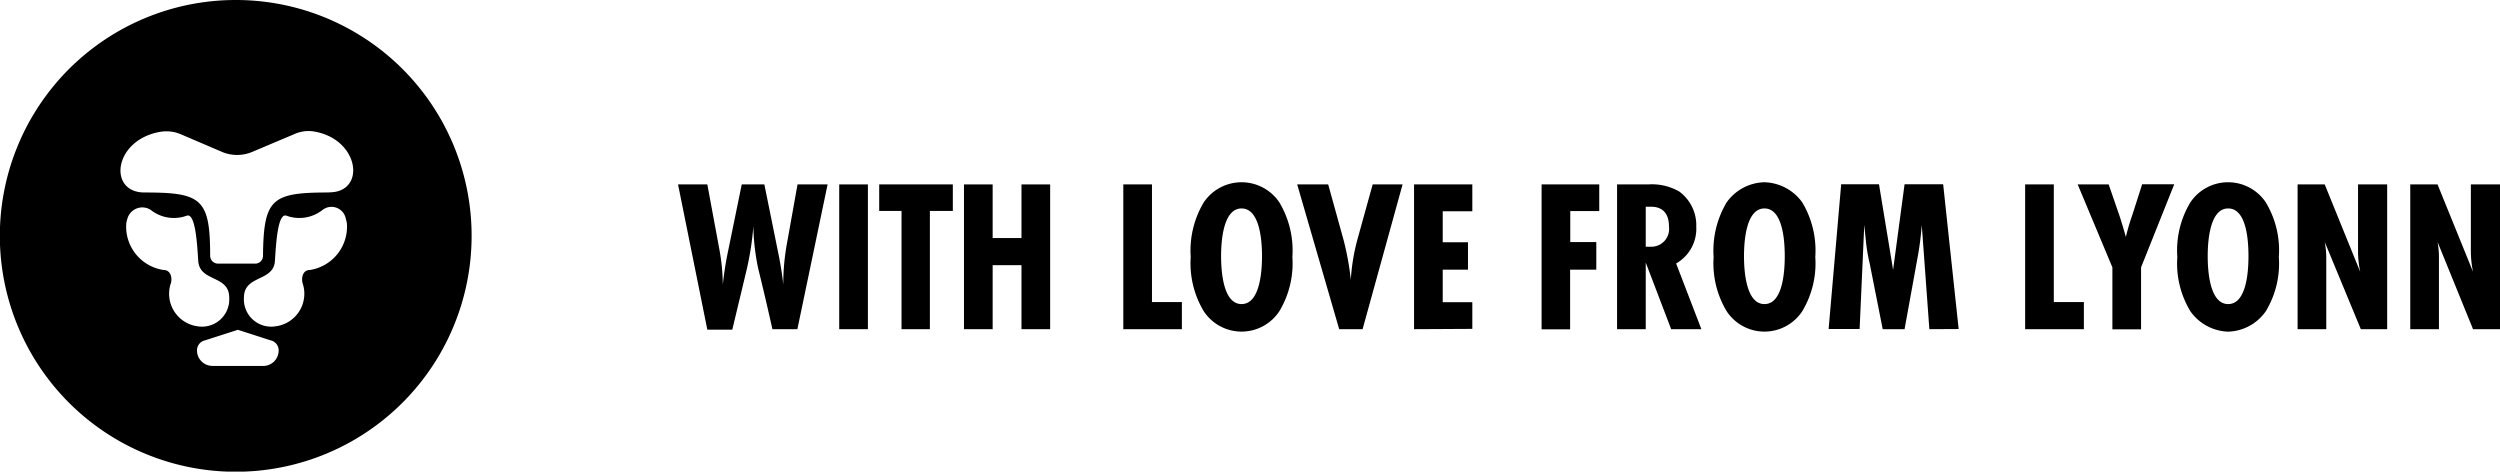
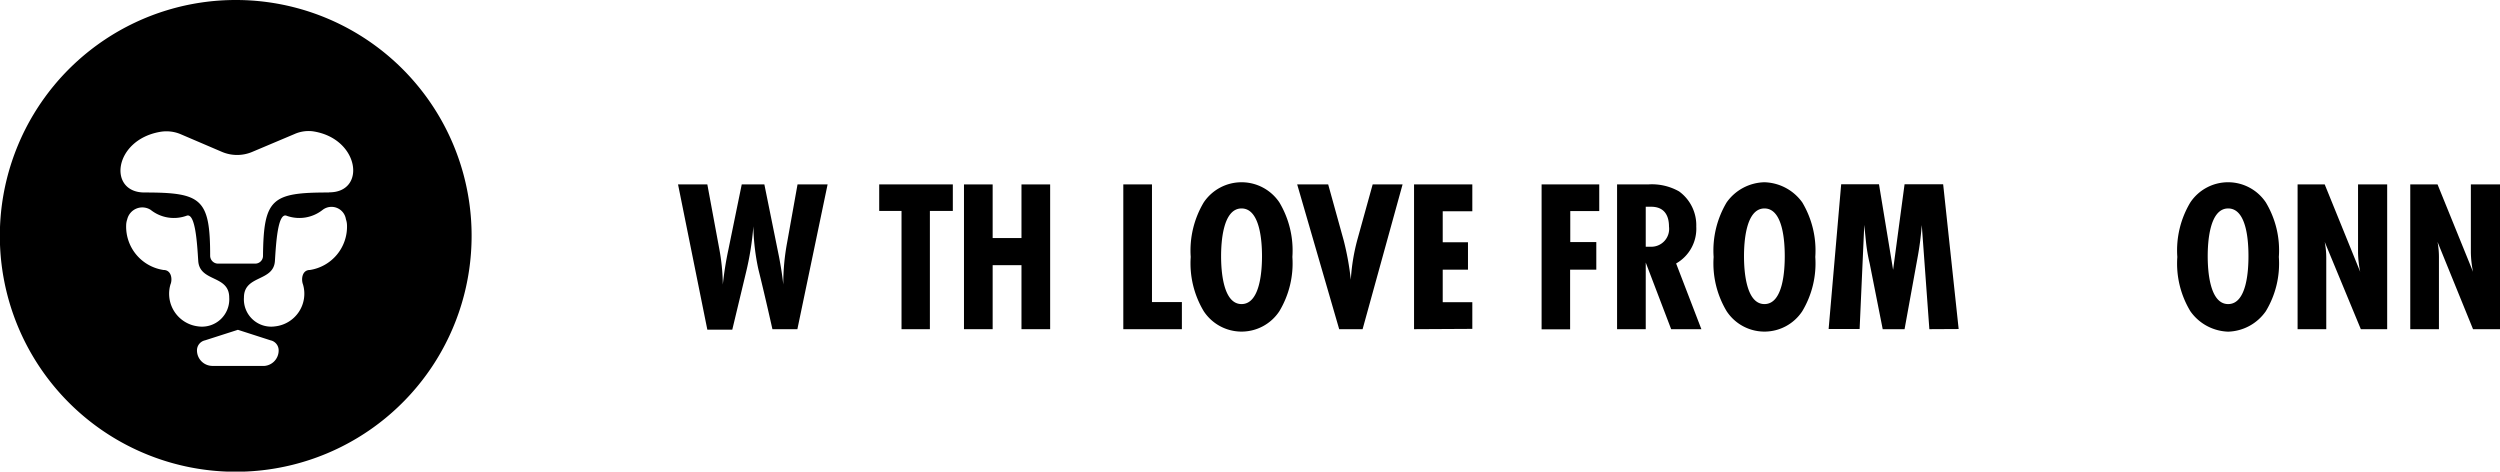
<svg xmlns="http://www.w3.org/2000/svg" viewBox="0 0 161.31 30.43">
  <g id="Capa_2" data-name="Capa 2">
    <g id="Capa_1-2" data-name="Capa 1">
      <path d="M15.22,0A15.22,15.22,0,1,0,30.43,15.21,15.21,15.21,0,0,0,15.22,0ZM11,18.35c.13-.3.08-.93-.45-.93a2.83,2.83,0,0,1-2.41-2.88,1.23,1.23,0,0,1,.07-.39,1,1,0,0,1,1.51-.61,2.4,2.4,0,0,0,2.32.38c.57-.22.68,1.81.75,2.9.08,1.4,2,.9,2,2.38a1.76,1.76,0,0,1-2,1.86A2.12,2.12,0,0,1,11,18.35Zm5.91,5.26h-3.2a1,1,0,0,1-1-1,.66.66,0,0,1,.52-.65l2.12-.68,2.11.68a.66.66,0,0,1,.52.65A1,1,0,0,1,16.89,23.61ZM20,17.42c-.53,0-.57.63-.45.93a2.12,2.12,0,0,1-1.81,2.71,1.76,1.76,0,0,1-2-1.86c0-1.48,1.93-1,2-2.38.07-1.09.18-3.12.75-2.9a2.42,2.42,0,0,0,2.33-.38.94.94,0,0,1,1.5.61,1.23,1.23,0,0,1,.07.39A2.83,2.83,0,0,1,20,17.42Zm1.21-5c-3.68,0-4.2.39-4.24,4.09a.5.5,0,0,1-.5.5H14.06a.51.51,0,0,1-.5-.5c0-3.7-.56-4.09-4.24-4.09-2.37,0-2-3.38,1-3.91a2.36,2.36,0,0,1,1.34.15L14.3,9.79a2.5,2.5,0,0,0,2,0L19,8.65a2.24,2.24,0,0,1,1.17-.18C23.2,8.91,23.66,12.41,21.25,12.41Z" />
      <path d="M51.45,21.24H49.84c-.29-1.29-.59-2.59-.91-3.88a14.24,14.24,0,0,1-.32-2.76,18.75,18.75,0,0,1-.48,3l-.88,3.67H45.64L43.75,11.9h1.89L46.4,16a13.3,13.3,0,0,1,.24,2.36A21.25,21.25,0,0,1,47,16.1l.86-4.2h1.46l.95,4.69c.11.59.21,1.18.27,1.77a14.57,14.57,0,0,1,.25-2.72l.67-3.74h1.94Z" />
-       <path d="M54.15,21.24V11.9H56v9.34Z" />
      <path d="M60,13.61v7.63H58.17V13.61H56.73V11.9h4.75v1.71Z" />
      <path d="M65.91,21.24V17.11H64.05v4.13H62.2V11.9h1.85v3.46h1.86V11.9h1.85v9.34Z" />
      <path d="M72.48,21.24V11.9h1.85v7.59h1.93v1.75Z" />
      <path d="M82.55,20.08a2.92,2.92,0,0,1-4.88,0,6,6,0,0,1-.84-3.5,6.06,6.06,0,0,1,.84-3.52,2.94,2.94,0,0,1,4.88,0,6.06,6.06,0,0,1,.84,3.52A6,6,0,0,1,82.55,20.08Zm-2.44-6.63c-1.22,0-1.32,2.23-1.32,3.08s.1,3.09,1.32,3.09,1.32-2.23,1.32-3.09S81.33,13.45,80.11,13.45Z" />
      <path d="M87.92,21.24H86.41L83.7,11.9h2l1,3.61a18,18,0,0,1,.46,2.54,12.82,12.82,0,0,1,.41-2.54l1-3.61h1.93Z" />
      <path d="M91.24,21.24V11.9H95v1.73H93.09v2h1.63v1.77H93.09v2.1H95v1.72Z" />
      <path d="M101.32,13.62v2H103v1.78h-1.69v3.85H99.47V11.9h3.72v1.72Z" />
      <path d="M107.83,21.24l-1.64-4.3v4.3h-1.85V11.9h2a3.56,3.56,0,0,1,2,.45,2.69,2.69,0,0,1,1.11,2.27A2.58,2.58,0,0,1,108.15,17l1.63,4.24Zm-1.64-5.32h.31a1.15,1.15,0,0,0,1.19-1.3c0-.76-.34-1.28-1.15-1.28h-.35Z" />
      <path d="M116.29,20.08a2.92,2.92,0,0,1-4.88,0,6,6,0,0,1-.84-3.5,6.06,6.06,0,0,1,.84-3.52,3.07,3.07,0,0,1,2.44-1.3,3.11,3.11,0,0,1,2.44,1.3,6.06,6.06,0,0,1,.84,3.52A6,6,0,0,1,116.29,20.08Zm-2.44-6.63c-1.22,0-1.32,2.23-1.32,3.08s.1,3.09,1.32,3.09,1.31-2.23,1.31-3.09S115.07,13.45,113.85,13.45Z" />
      <path d="M124.49,21.24,124,14.52a19.14,19.14,0,0,1-.28,2.15l-.83,4.57h-1.41L120.64,17a10.77,10.77,0,0,1-.24-1.4l-.11-1.09-.3,6.72h-2l.81-9.34h2.44l.91,5.52.74-5.52h2.49l1,9.34Z" />
-       <path d="M130.67,21.24V11.9h1.85v7.59h1.94v1.75Z" />
-       <path d="M138.15,17.25v4H136.3v-4l-2.24-5.35h2l.69,2c.13.38.31,1,.42,1.39a13.17,13.17,0,0,1,.41-1.4l.64-2h2.07Z" />
      <path d="M146.2,20.08a3.07,3.07,0,0,1-2.43,1.32,3.1,3.1,0,0,1-2.44-1.32,5.94,5.94,0,0,1-.84-3.5,6,6,0,0,1,.84-3.52,2.93,2.93,0,0,1,4.87,0,6,6,0,0,1,.84,3.52A5.94,5.94,0,0,1,146.2,20.08Zm-2.43-6.63c-1.22,0-1.32,2.23-1.32,3.08s.1,3.09,1.32,3.09,1.31-2.23,1.31-3.09S145,13.45,143.77,13.45Z" />
      <path d="M152.33,21.24,150,15.61a5.44,5.44,0,0,1,.1,1.06v4.57h-1.85V11.9H150l2.29,5.64a6.75,6.75,0,0,1-.14-1.26V11.9h1.88v9.34Z" />
      <path d="M159.57,21.24l-2.29-5.63a5.42,5.42,0,0,1,.09,1.06v4.57h-1.85V11.9h1.76l2.29,5.64a6.75,6.75,0,0,1-.14-1.26V11.9h1.88v9.34Z" />
    </g>
  </g>
</svg>